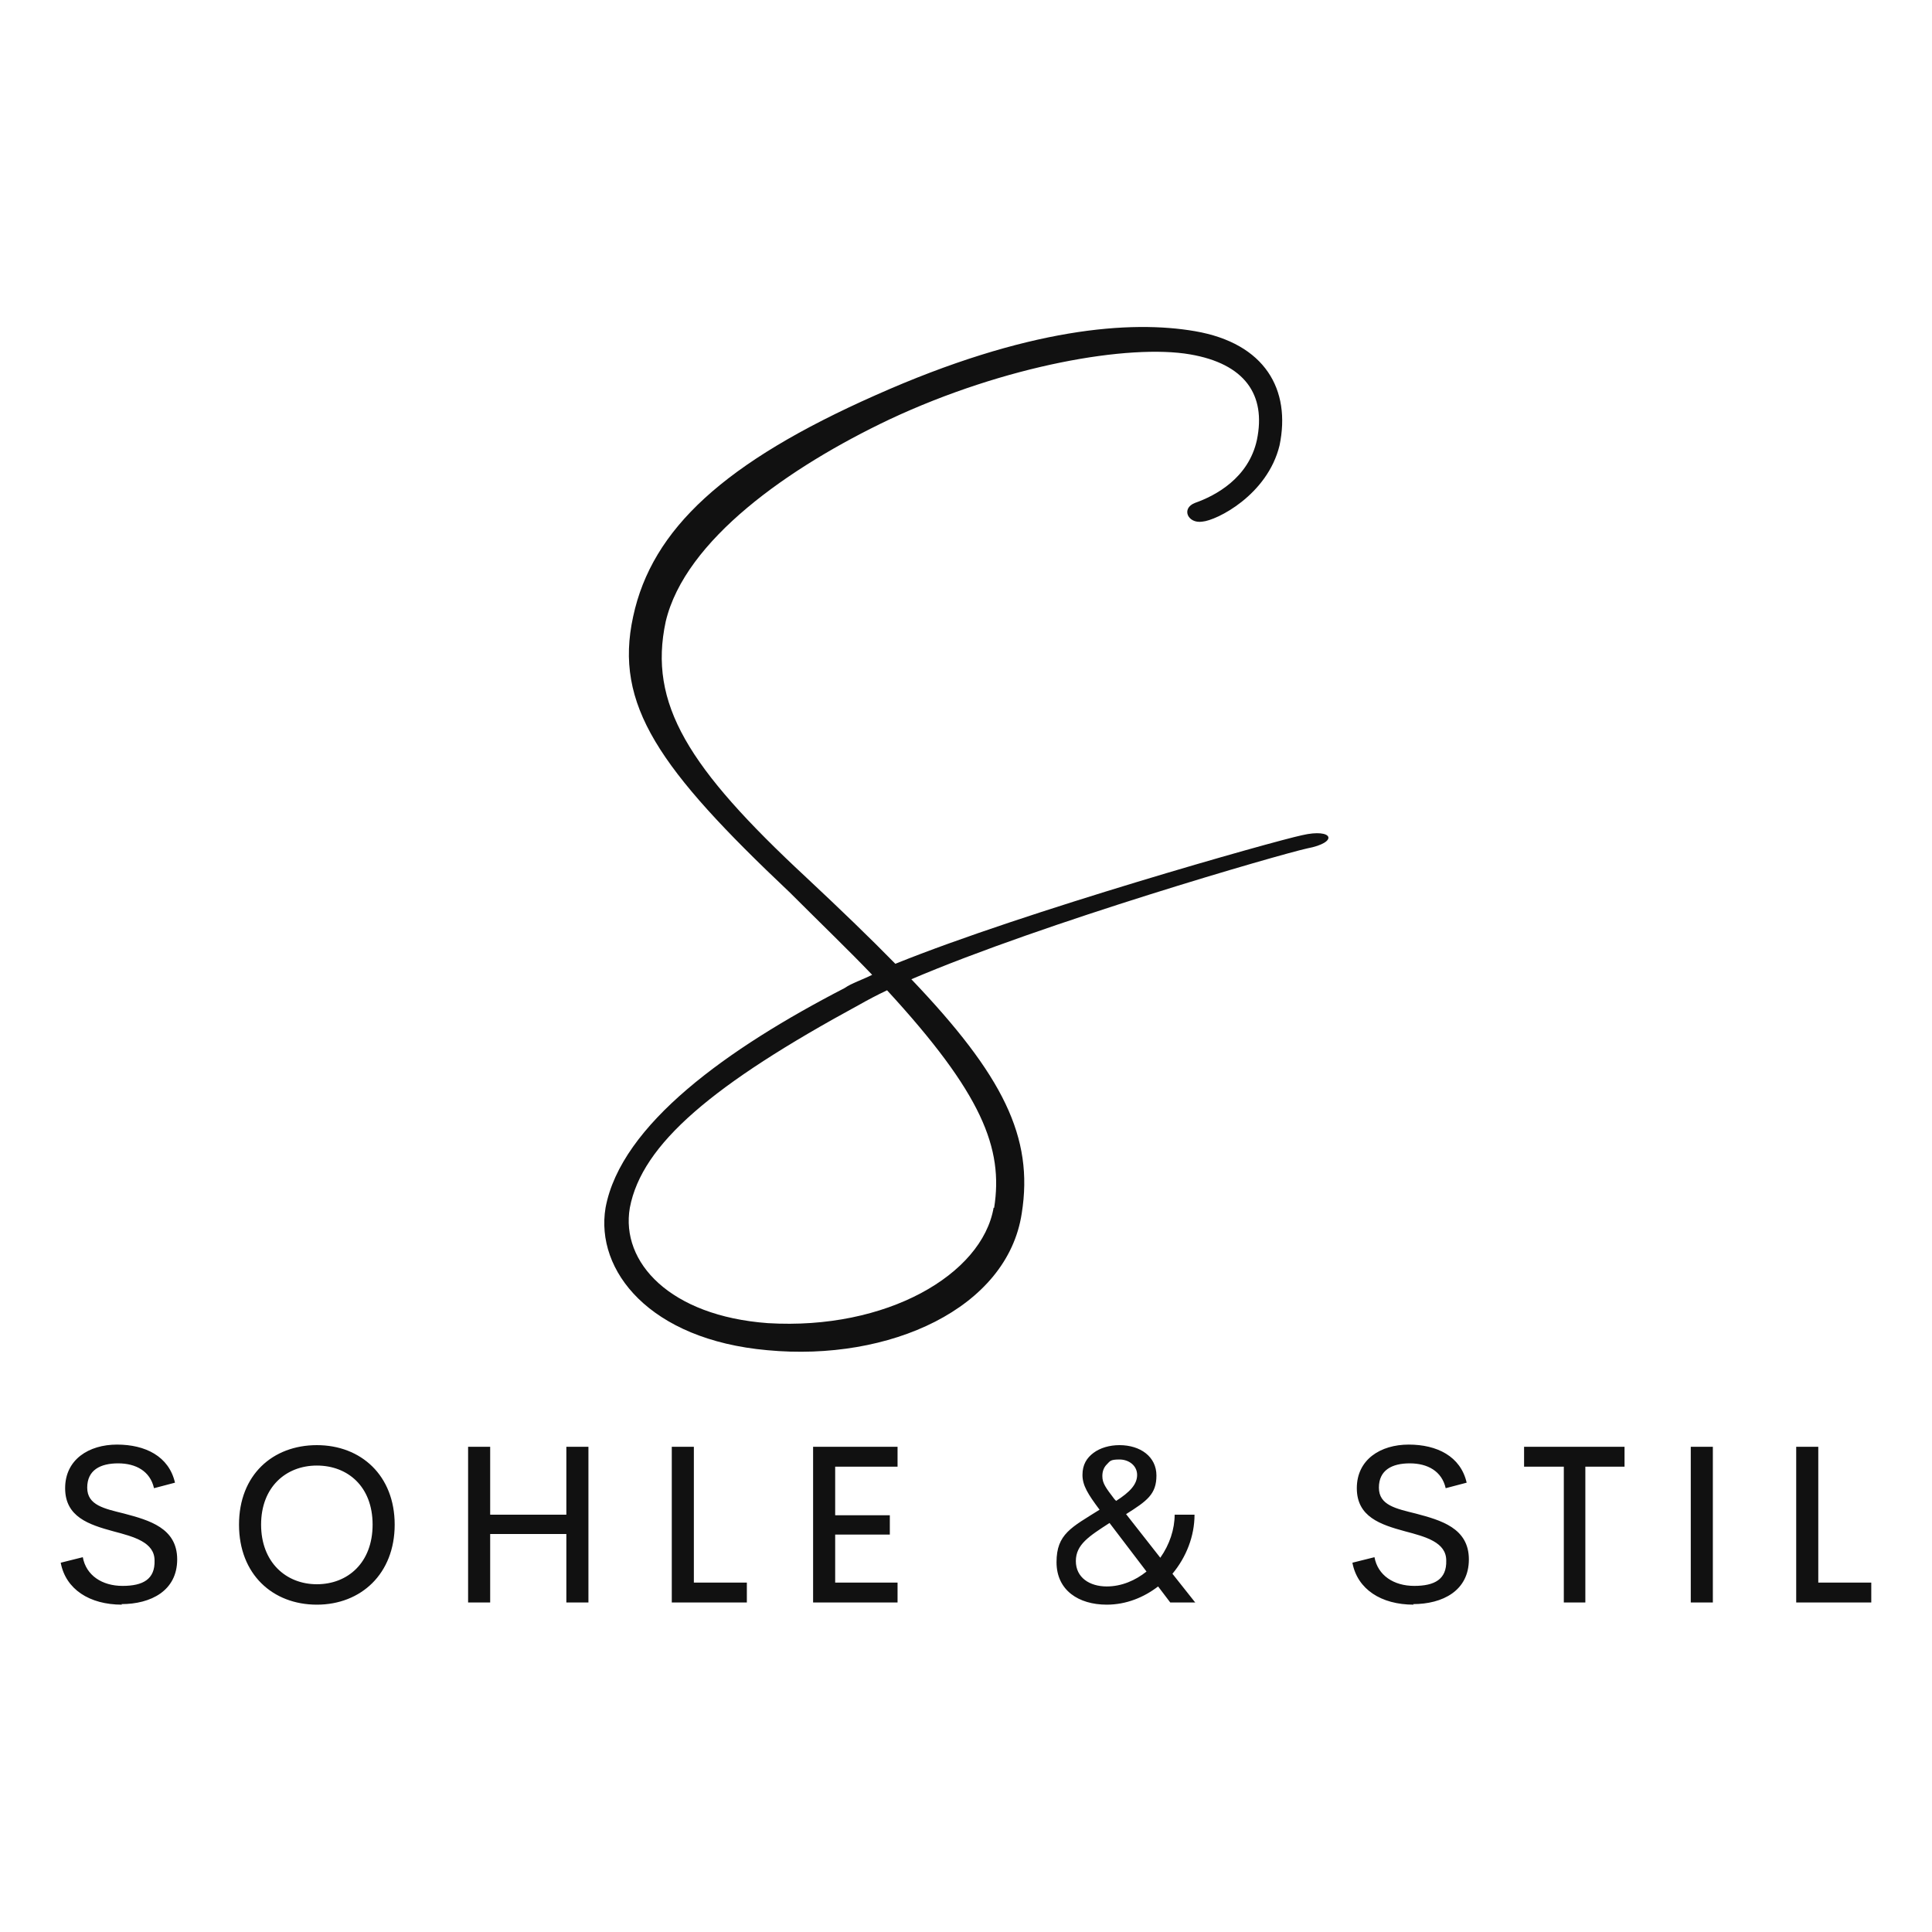
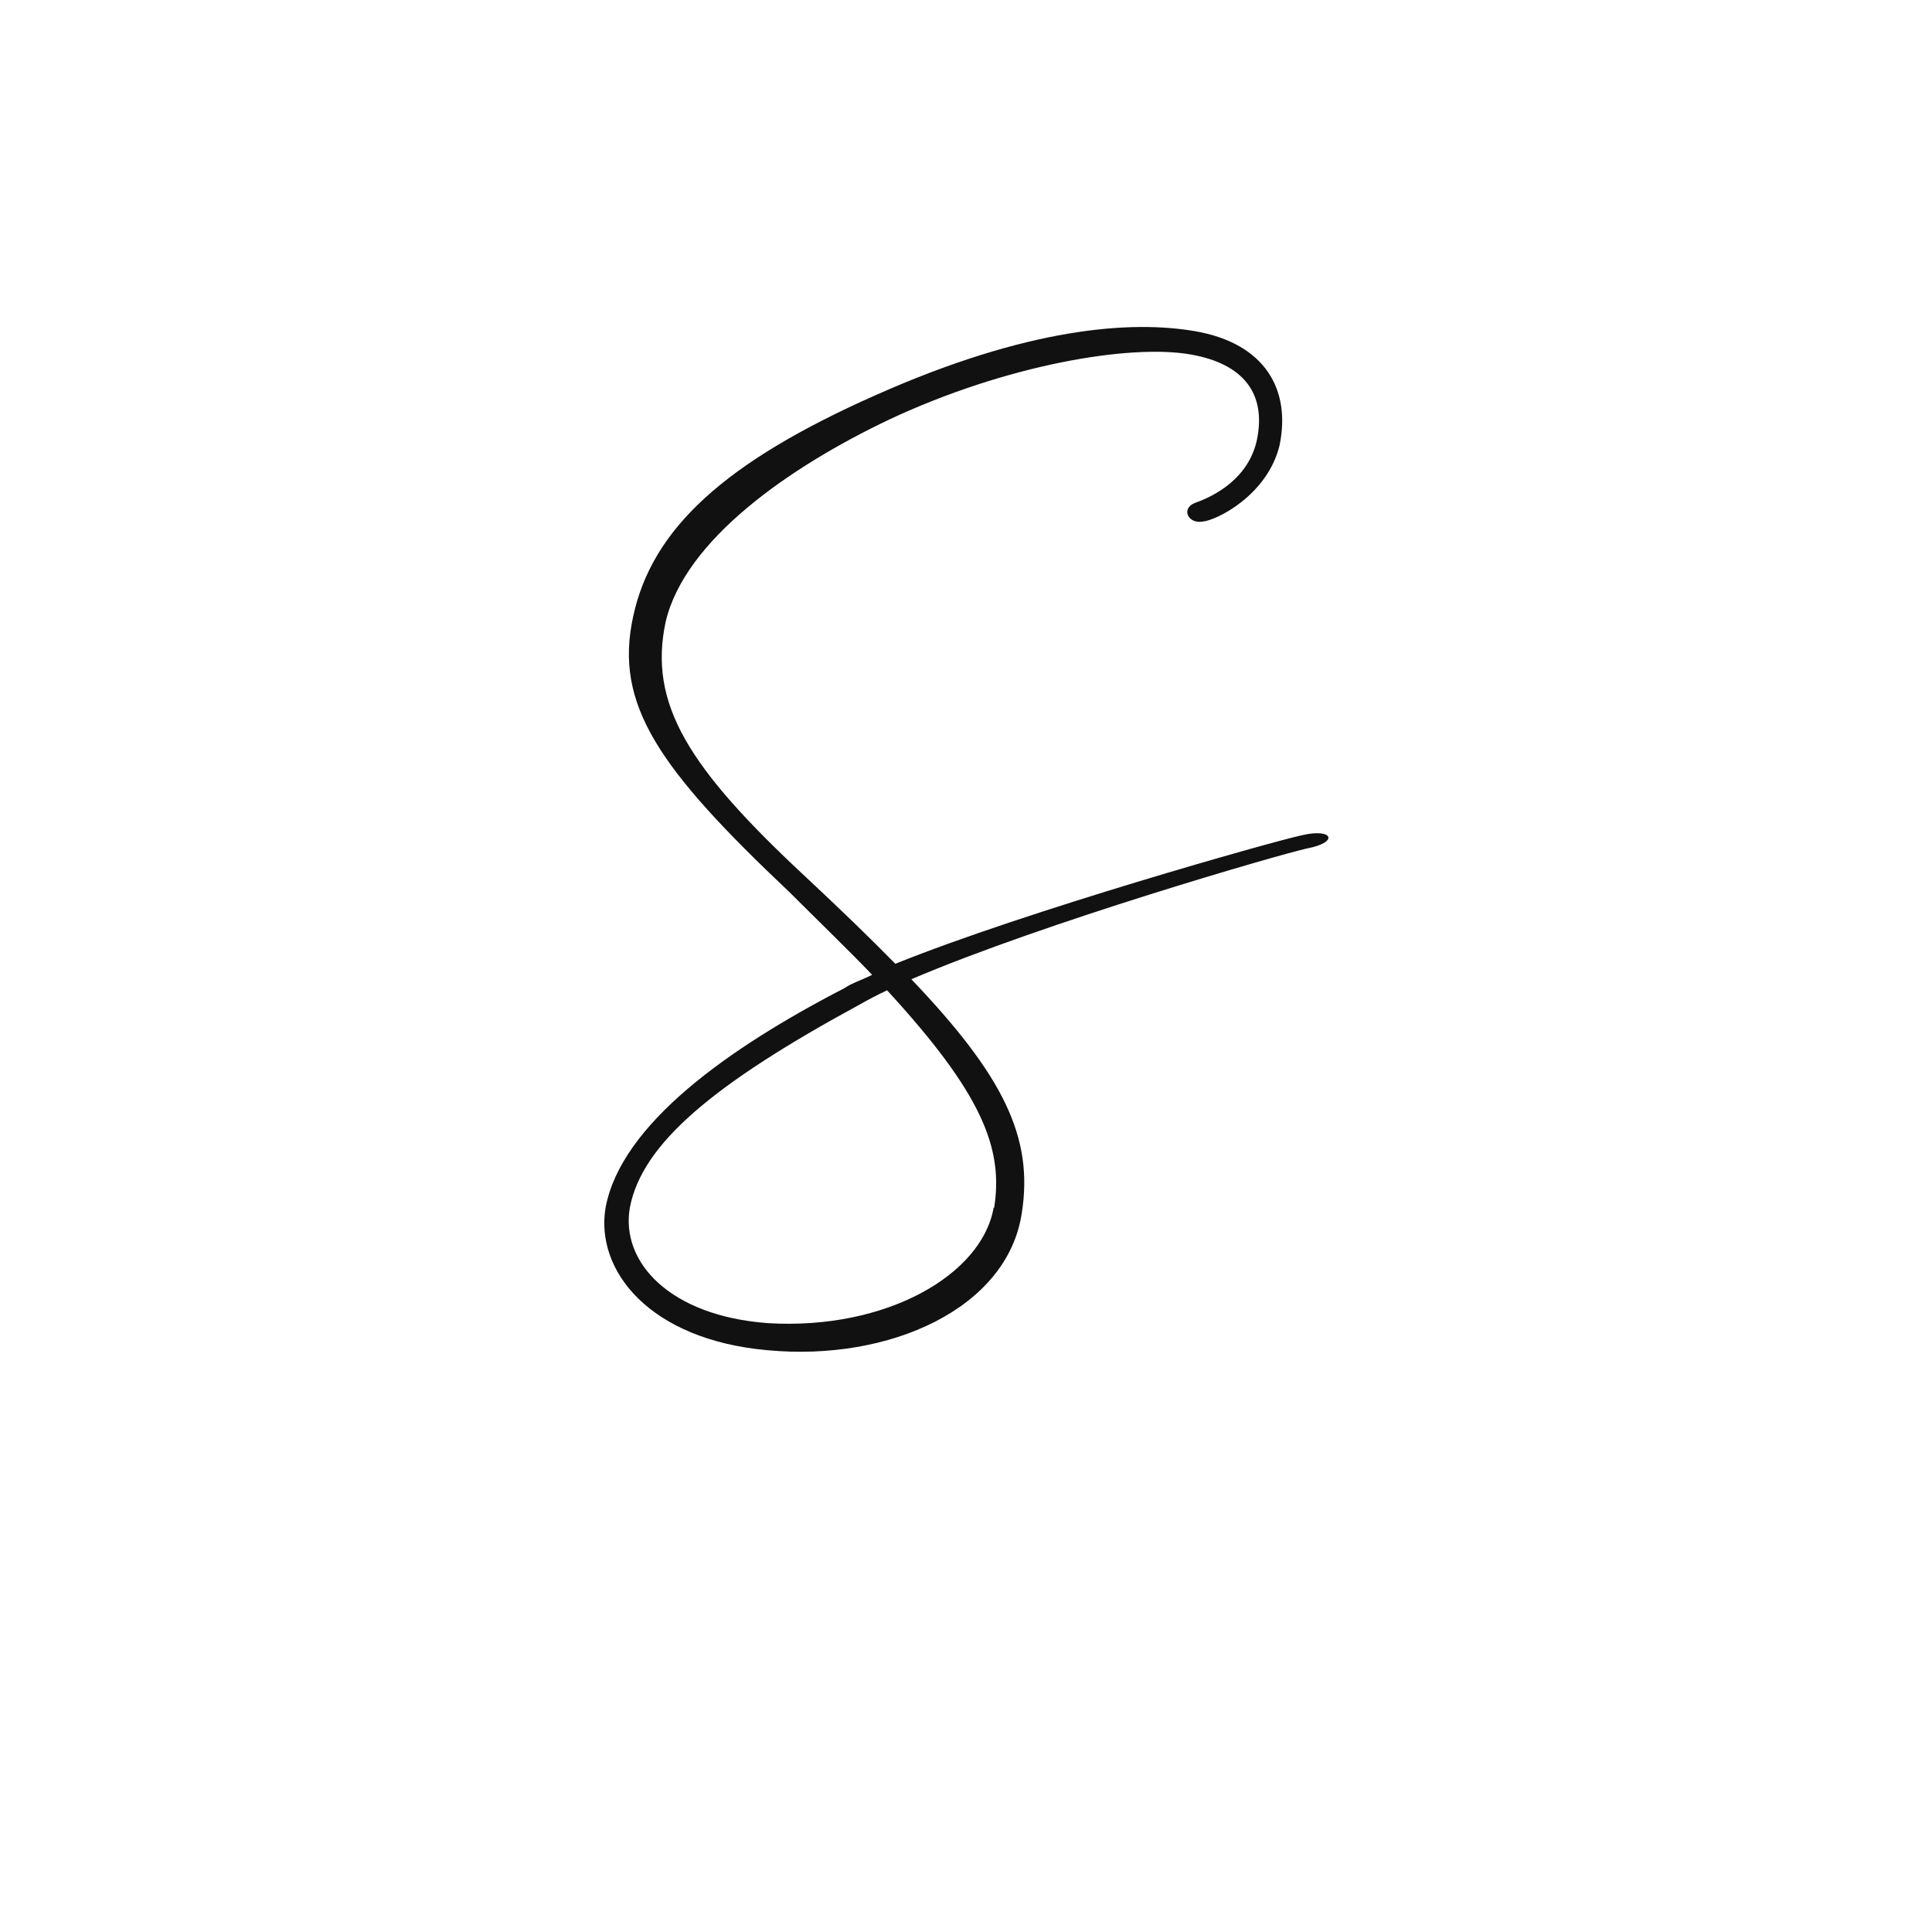
<svg xmlns="http://www.w3.org/2000/svg" id="Ebene_1" data-name="Ebene 1" version="1.1" viewBox="0 0 350 350">
  <defs>
    <style>
      .cls-1 {
        fill: #111;
        stroke-width: 0px;
      }
    </style>
  </defs>
  <g id="SvgjsG1360">
    <path class="cls-1" d="M216.5,91.1c3.7-1.3,9.7-4.5,11.2-11.4,1.7-8.2-2.2-13.8-12.1-15.5-11-1.9-33.4,1.9-54.5,11.8-18.1,8.6-37,21.8-40.5,36.6-3.2,14.9,4.1,26.5,25.4,46.3,6.2,5.8,11.6,11,16.2,15.7,23.5-9.5,68.5-22.2,73.7-23.3,5.6-1.3,6.7,1.3.9,2.4-5,1.1-47.6,13.4-71.7,23.7,16.6,17.4,22.2,28.6,20,42.4-2.6,17.2-23.9,26.9-46.1,24.8-21.3-1.9-31.2-14.4-29.3-25.8,2.8-15.1,22.2-28.9,43.3-39.8,1.3-.9,3.2-1.5,5-2.4-4.1-4.3-9.3-9.3-14.9-14.9-23.7-22.4-31.9-34-28.4-50,3.4-15.9,16.6-28,43.9-40.1,27.6-12.3,46.3-13.6,57.9-11.6,12.7,2.2,17.4,10.6,15.3,20.7-2.2,9-11.4,13.6-14,13.8-2.6.4-3.9-2.4-1.3-3.4ZM180.1,218.8c1.7-10.8-2.2-20.7-19.4-39.4-1.9.9-3.4,1.7-5,2.6-26.5,14.4-39.4,25.2-41.6,36.8-1.7,9.9,7.3,19.6,25,20.9,21.5,1.3,38.8-8.8,40.9-20.9Z" />
  </g>
  <g id="SvgjsG1361">
-     <path class="cls-1" d="M22.1,290.7c-5.9,0-10.2-2.8-11.1-7.6l4-1c.6,3.3,3.5,5.2,7.2,5.2s5.9-1.2,5.8-4.6c0-3.3-3.7-4.3-7.5-5.3-4.4-1.2-8.7-2.6-8.7-7.8s4.3-7.9,9.4-7.9,9.4,2.1,10.5,6.9l-3.8,1c-.7-3.1-3.3-4.5-6.5-4.5s-5.6,1.2-5.6,4.4,3.1,3.8,6.7,4.7c4.5,1.2,9.6,2.6,9.6,8.3s-4.8,8.1-10.1,8.1h0ZM57.4,290.7c-8,0-14.1-5.5-14.1-14.5s6.1-14.4,14.1-14.4,14.1,5.5,14.1,14.4-6.1,14.5-14.1,14.5ZM57.4,287c5.6,0,10.1-3.9,10.1-10.8s-4.5-10.7-10.1-10.7-10.1,3.9-10.1,10.7,4.5,10.8,10.1,10.8ZM102.6,262.1h4v28.2h-4v-12.4h-13.8v12.4h-4v-28.2h4v12.3h13.8s0-12.3,0-12.3ZM125.7,286.7h9.6v3.6h-13.6v-28.2h4v24.6h0ZM162.6,265.7h-11.3v8.8h9.9v3.5h-9.9v8.7h11.3v3.6h-15.3v-28.2h15.3v3.6h0ZM216.5,290.3h-4.5l-2.2-2.9c-2.6,2-5.8,3.3-9.3,3.3-5.1,0-9.1-2.6-9.1-7.7s2.7-6.3,7.8-9.5c-2.1-2.8-3.1-4.4-3.1-6.3s.8-3.1,2-4c1.2-.9,2.9-1.4,4.7-1.4,3.8,0,6.7,2.1,6.7,5.5s-1.7,4.6-5.5,7l6.2,7.9c1.7-2.4,2.6-5.2,2.6-7.8h3.6c0,3.9-1.5,7.7-4,10.7l4.2,5.3ZM200.5,265.3c-.5.5-.8,1.2-.8,2.1,0,1.3.6,2.1,2.2,4.2l.3.3c2.5-1.6,3.8-3,3.8-4.7s-1.5-2.8-3.2-2.8-1.7.3-2.3.9h0ZM200.5,287.4c2.7,0,5.2-1.1,7.2-2.7l-6.7-8.8c-3.7,2.4-6.1,3.9-6.1,6.9s2.5,4.6,5.6,4.6ZM256.1,290.7c-5.9,0-10.2-2.8-11.1-7.6l4-1c.6,3.3,3.5,5.2,7.2,5.2s5.9-1.2,5.8-4.6c0-3.3-3.7-4.3-7.5-5.3-4.4-1.2-8.7-2.6-8.7-7.8s4.3-7.9,9.4-7.9,9.4,2.1,10.5,6.9l-3.8,1c-.7-3.1-3.3-4.5-6.5-4.5s-5.6,1.2-5.6,4.4,3.1,3.8,6.7,4.7c4.5,1.2,9.6,2.6,9.6,8.3s-4.8,8.1-10.1,8.1h0ZM294.3,262.1v3.6h-7.1v24.6h-3.9v-24.6h-7.2v-3.6h18.2,0ZM306.3,290.3v-28.2h4v28.2h-4ZM329.4,286.7h9.6v3.6h-13.6v-28.2h4v24.6h0Z" />
-   </g>
+     </g>
</svg>